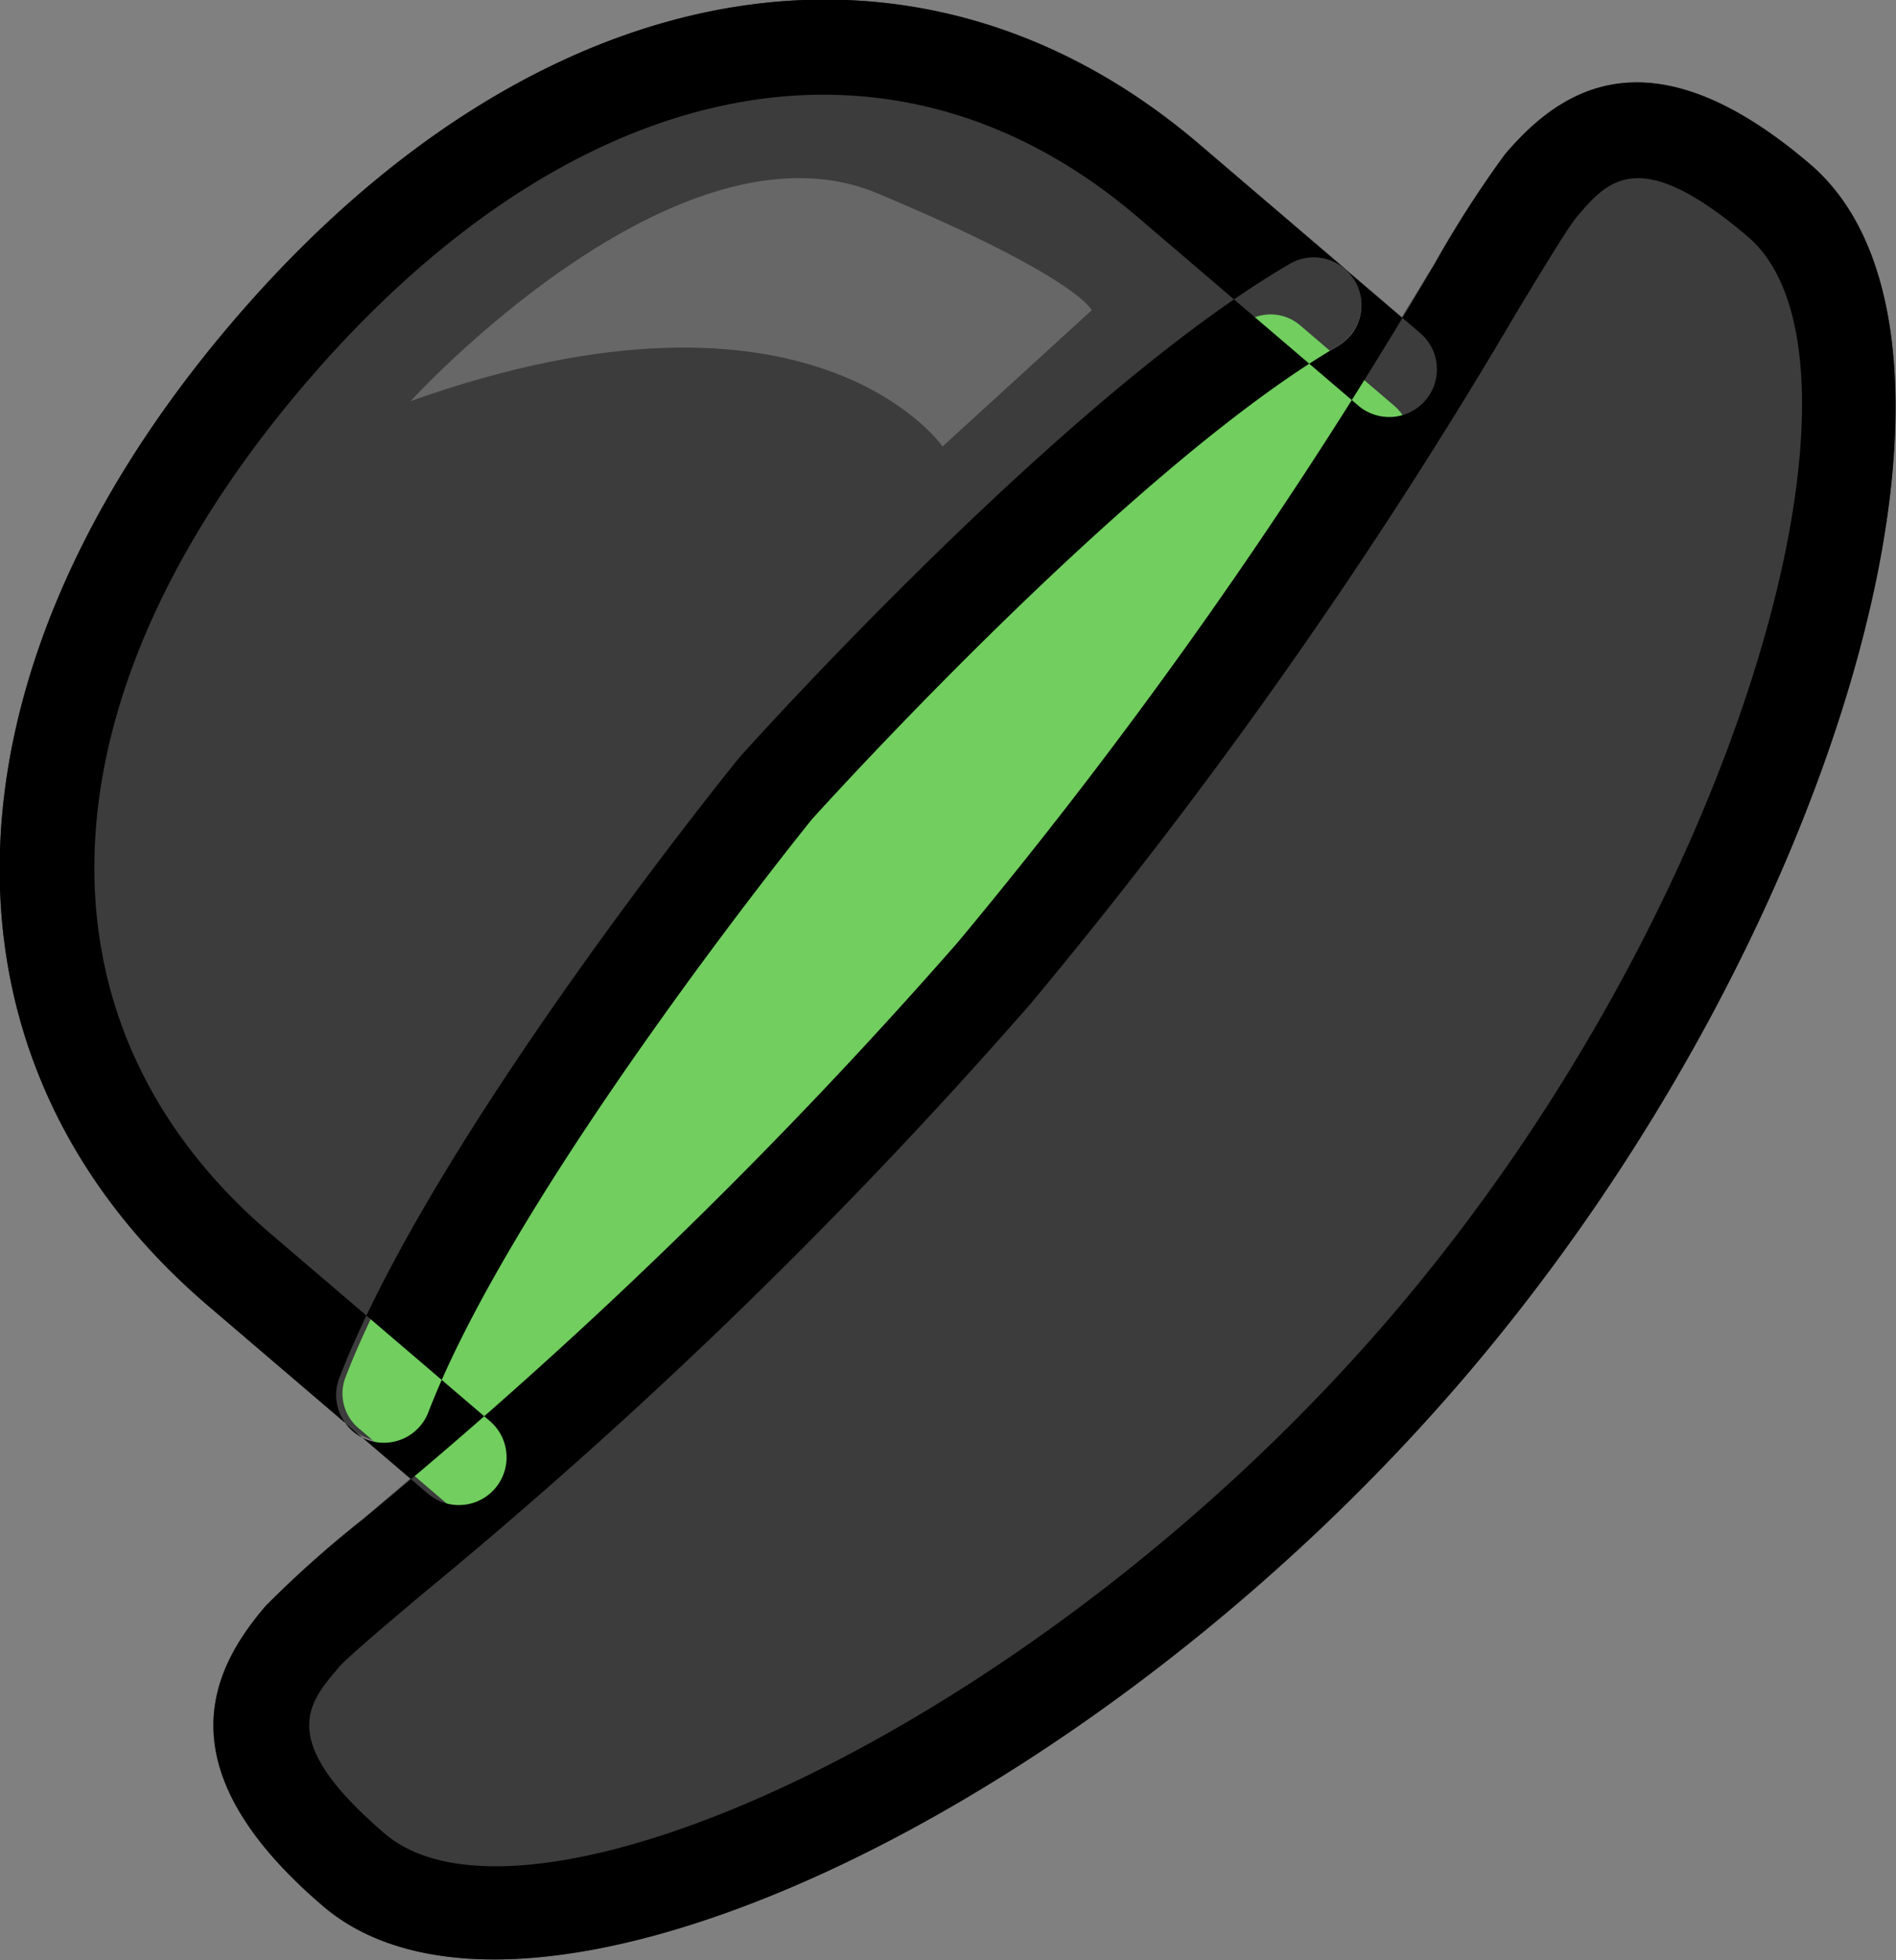
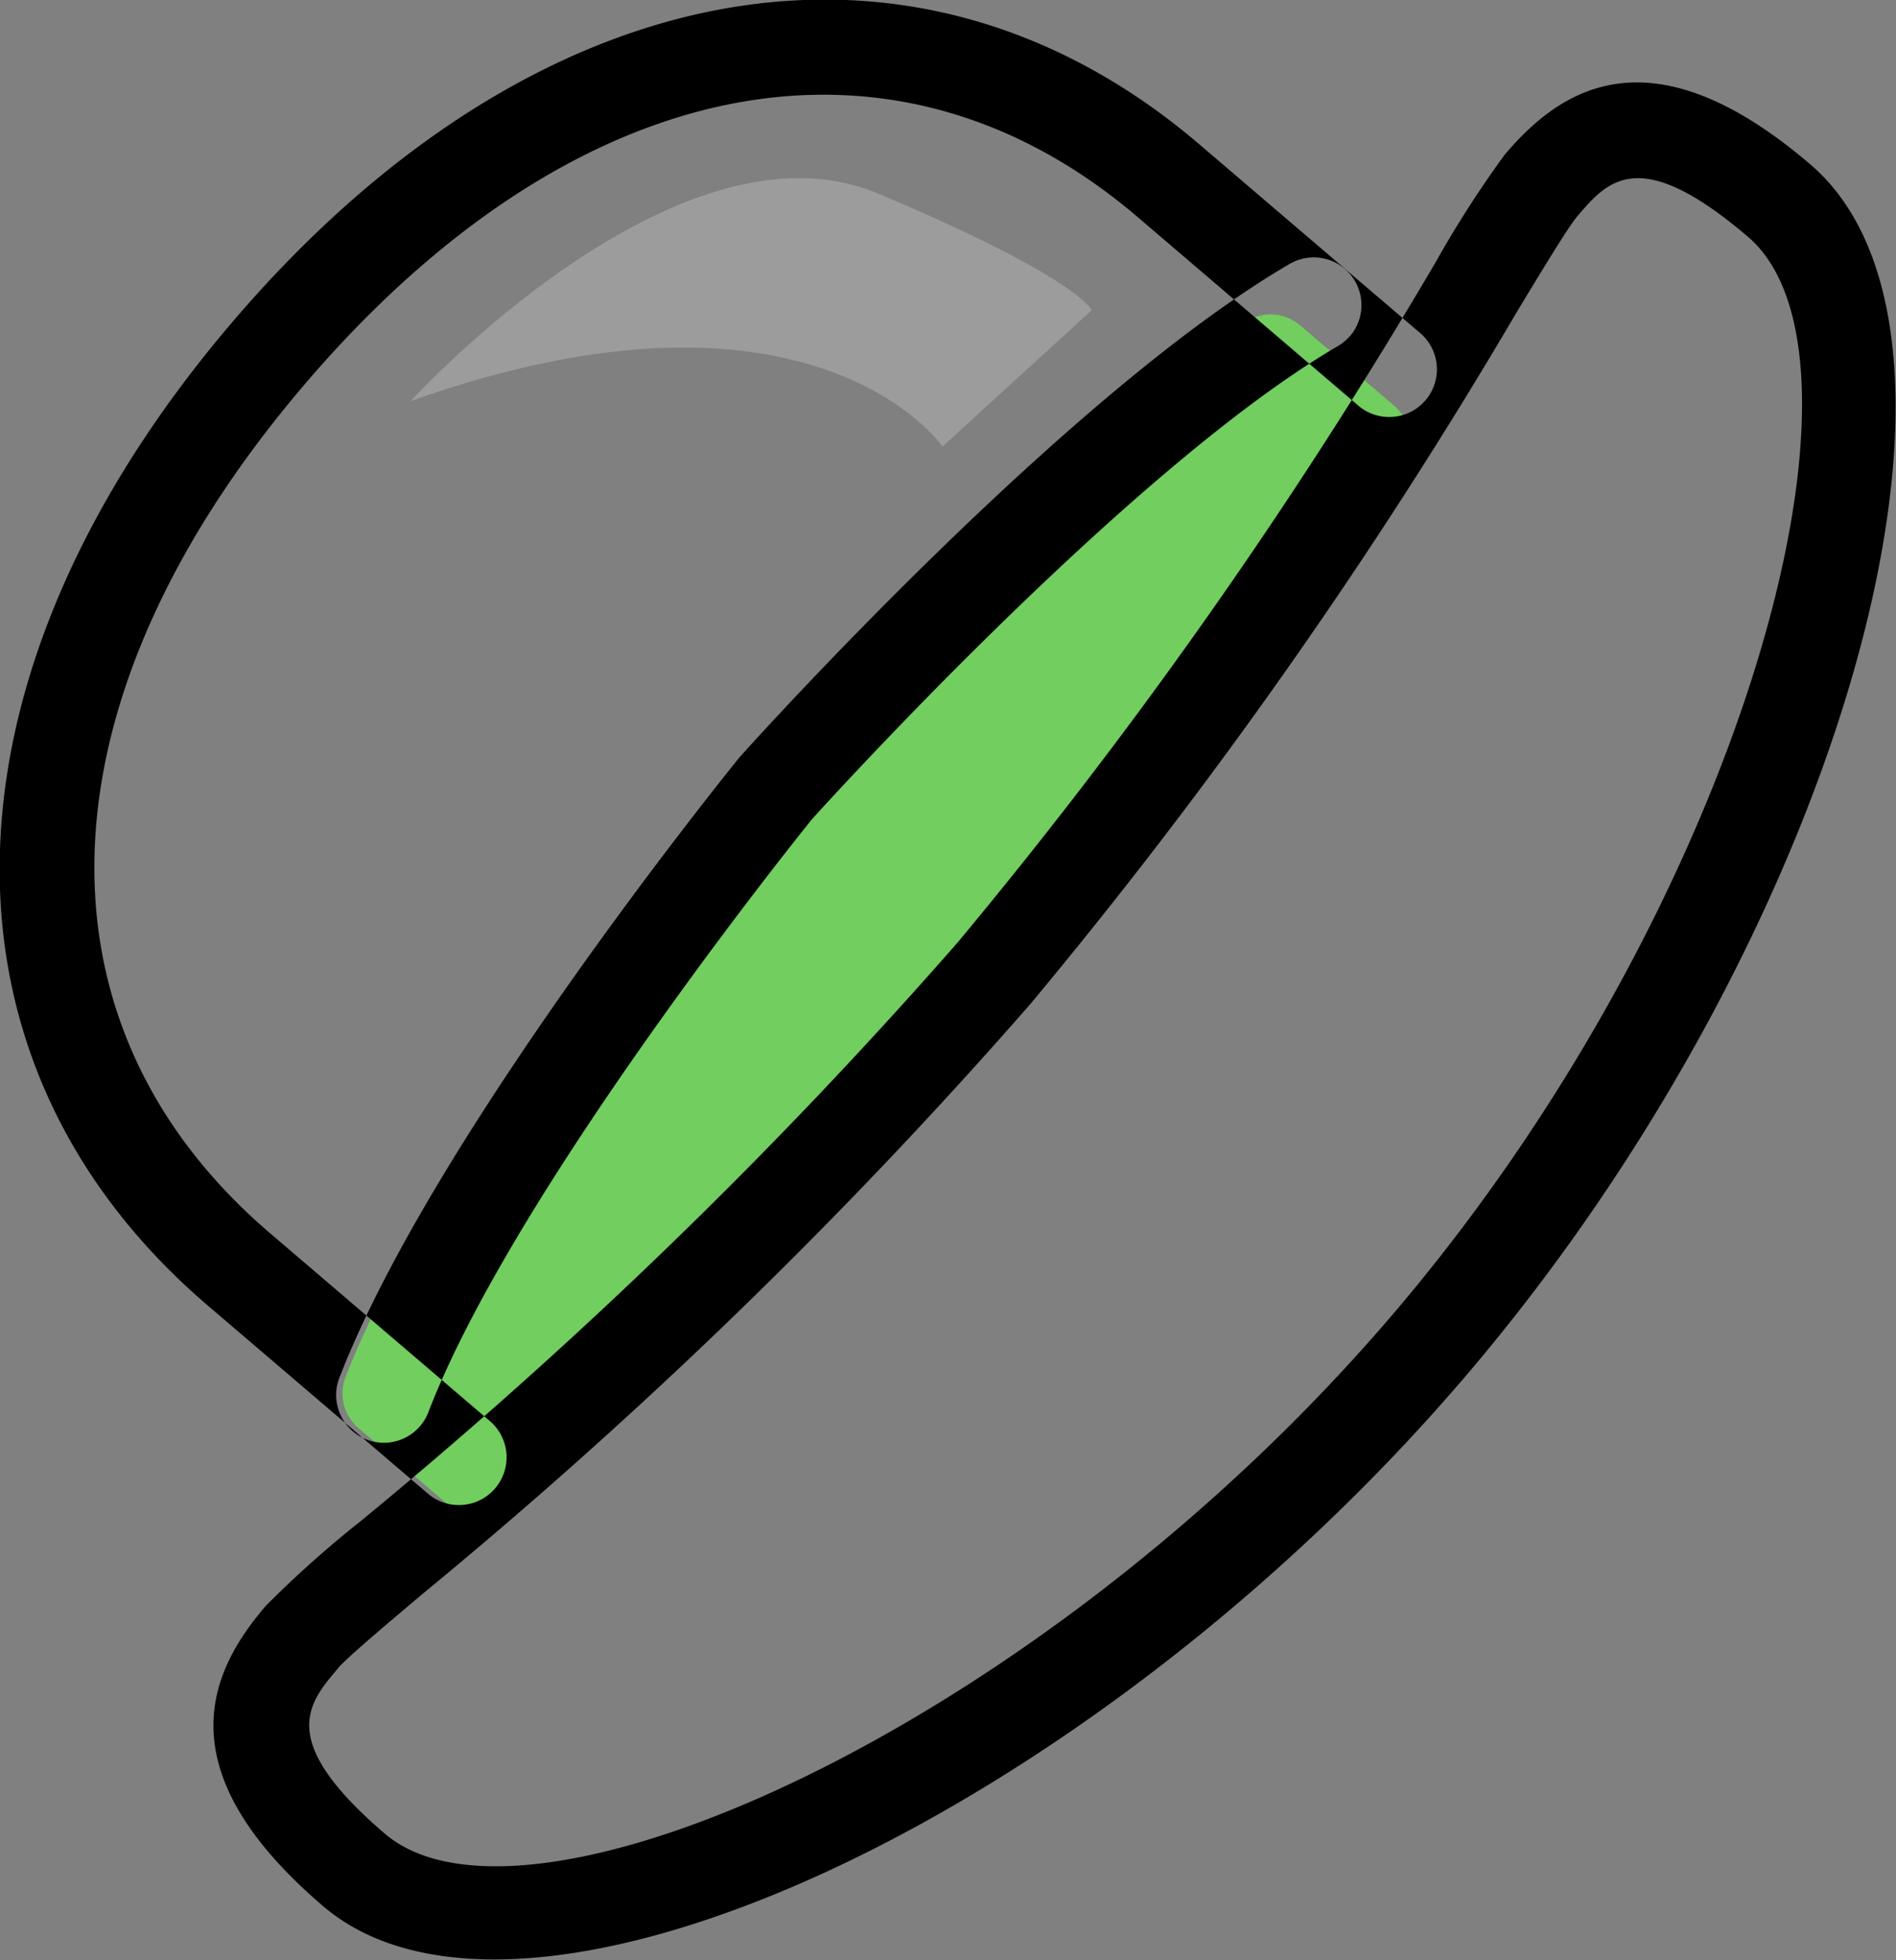
<svg xmlns="http://www.w3.org/2000/svg" id="Hat" width="48.719" height="50.344" viewBox="0 0 48.719 50.344">
  <rect x="0" y="0" width="48.719" height="50.344" fill="#808080" stroke="none" />
  <defs>
    <style>
      .cls-1 {
        fill: #3c3c3c;
      }

      .cls-1, .cls-2, .cls-3, .cls-4 {
        fill-rule: evenodd;
      }

      .cls-2 {
        fill: #fff;
        opacity: 0.22;
      }

      .cls-3 {
        fill: #71ce5f;
      }
    </style>
  </defs>
-   <path class="cls-1" d="M848.751,204.274c-7.736,9.058-7.982,18.975-.62,25.262l3.728,3.184a1.226,1.226,0,0,0,1.728-.134,1.214,1.214,0,0,0,.212-0.356c2.25-5.816,9.813-15.154,9.846-15.2,0.078-.092,8.12-9.024,13.508-12.147a1.226,1.226,0,0,0,.18-1.993l-3.728-3.184C866.244,193.422,856.487,195.216,848.751,204.274Zm32.7-4.312a28.3,28.3,0,0,0-1.815,2.816c-0.453.741-.981,1.612-1.589,2.588a108.989,108.989,0,0,1-23.639,27.677c-0.866.75-1.643,1.408-2.305,1.971a28.376,28.376,0,0,0-2.5,2.231c-1.366,1.6-2.7,4.14,1.476,7.708,5.173,4.419,19.716-2.323,29.358-13.612s14.026-26.708,8.854-31.127C885.117,196.646,882.816,198.363,881.45,199.962Z" transform="translate(-842.781 -196)" />
  <path class="cls-2" d="M853.333,206.3s6.834-7.5,12-5.333,5.5,3,5.5,3l-3.833,3.5S863.667,202.633,853.333,206.3Z" transform="translate(-842.781 -196)" />
  <path class="cls-3" d="M874.839,204.236c-5.443,3.146-13.069,11.634-13.428,12.037-0.306.376-7.49,9.242-9.753,15.1a1.163,1.163,0,0,0,.331,1.3l2.425,2.072a1.165,1.165,0,0,0,1.514,0,105.834,105.834,0,0,0,22.912-26.826,1.165,1.165,0,0,0-.235-1.5l-2.425-2.071A1.165,1.165,0,0,0,874.839,204.236Z" transform="translate(-842.781 -196)" />
  <path class="cls-4" d="M879.41,206.28a1.225,1.225,0,0,1-1.728.136l-5.669-4.842c-6.325-5.4-14.524-3.755-21.4,4.292s-7.217,16.4-.892,21.806l5.669,4.842a1.226,1.226,0,0,1-1.592,1.864l-5.669-4.842c-7.362-6.287-7.116-16.2.62-25.262s17.493-10.852,24.854-4.564l5.669,4.842A1.225,1.225,0,0,1,879.41,206.28Zm1.031,25.061c-9.642,11.289-24.183,18.032-29.358,13.612-4.178-3.568-2.842-6.109-1.476-7.708a27.686,27.686,0,0,1,2.461-2.195A130.412,130.412,0,0,0,867.392,220.2a130.46,130.46,0,0,0,12.275-17.459,27.725,27.725,0,0,1,1.783-2.775c1.366-1.6,3.667-3.316,7.844.252C894.469,204.634,890.083,220.052,880.441,231.341Zm-28.97,7.5c-0.782.915-1.592,1.864,1.2,4.252,3.663,3.129,16.881-2.778,25.9-13.34s12.789-24.542,9.126-27.671c-2.8-2.388-3.607-1.439-4.389-.524-0.22.257-.837,1.274-1.551,2.454a132.591,132.591,0,0,1-12.506,17.78,132.639,132.639,0,0,1-15.6,15.133C852.6,237.811,851.691,238.58,851.471,238.837Zm26-34.214a1.265,1.265,0,0,1-.315.263c-5.386,3.138-13.433,12.062-13.511,12.15-0.039.044-7.6,9.394-9.846,15.2a1.226,1.226,0,1,1-2.285-.887h0c2.391-6.163,9.948-15.506,10.266-15.9,0.379-.425,8.428-9.351,14.141-12.676a1.226,1.226,0,0,1,1.55,1.855h0Z" transform="translate(-842.781 -196)" />
</svg>